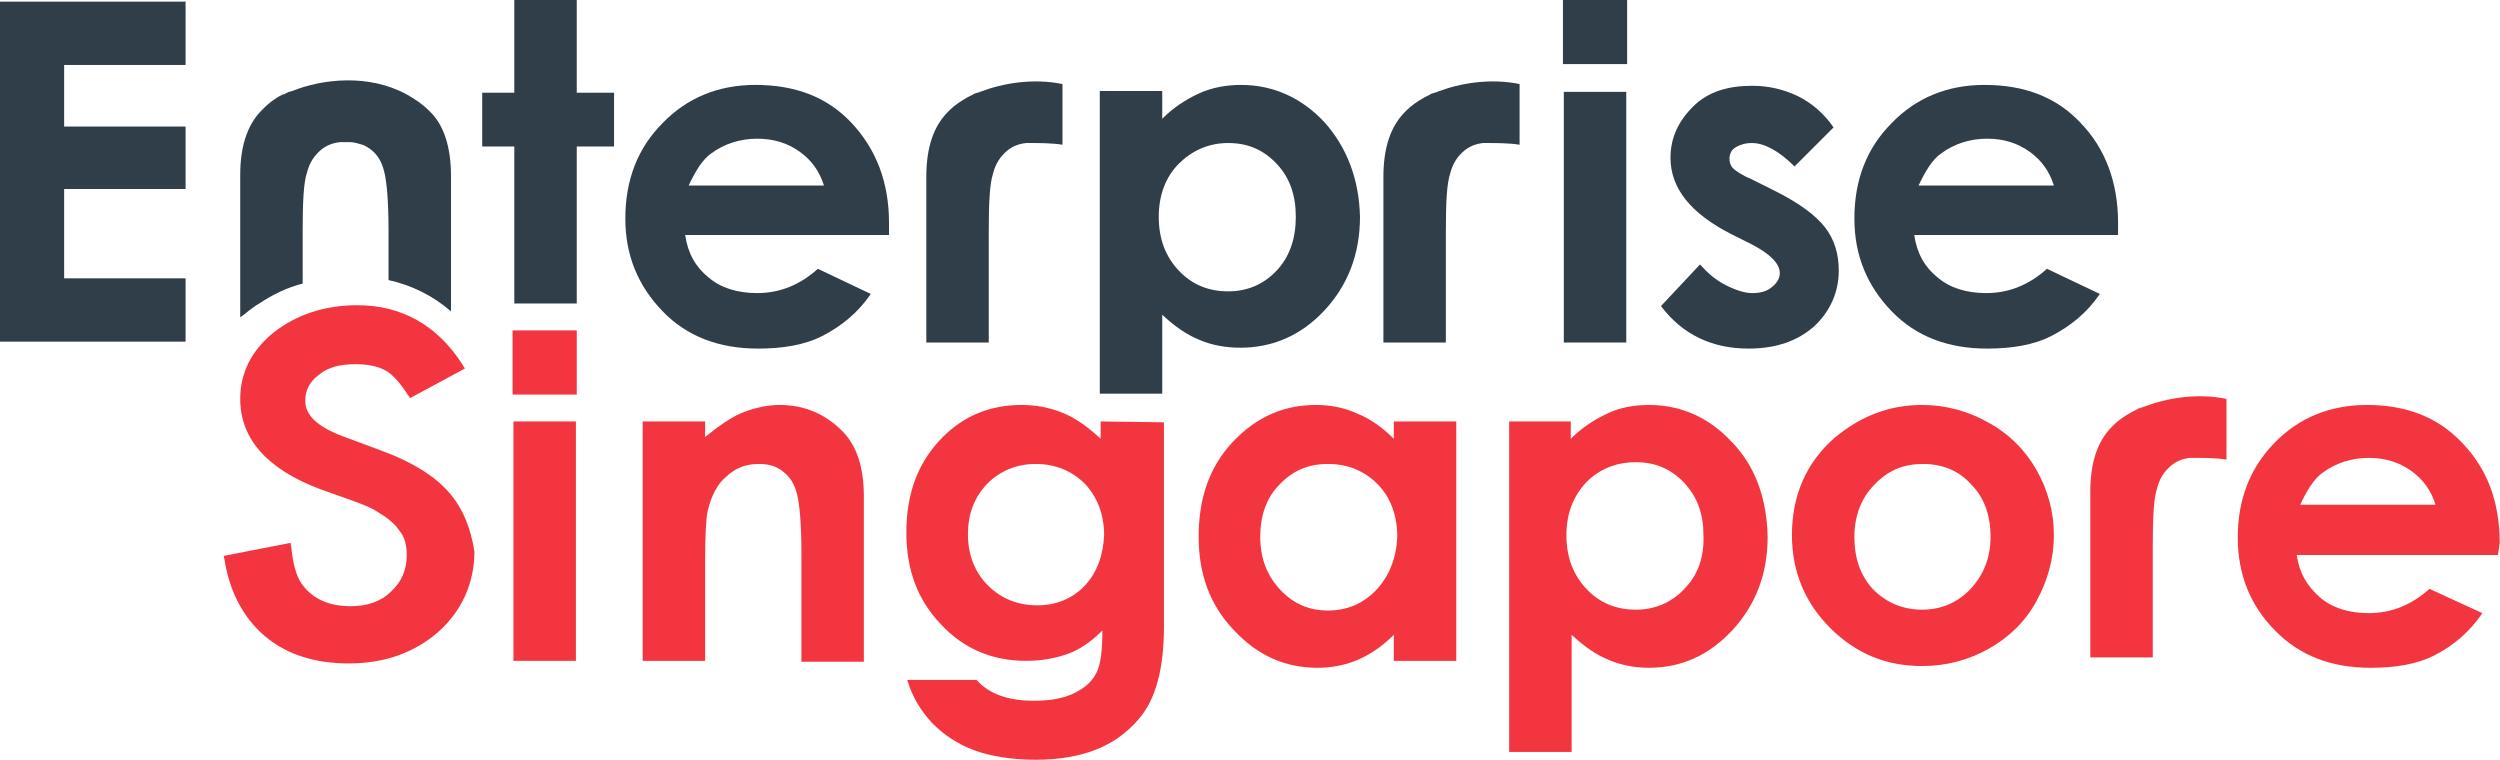
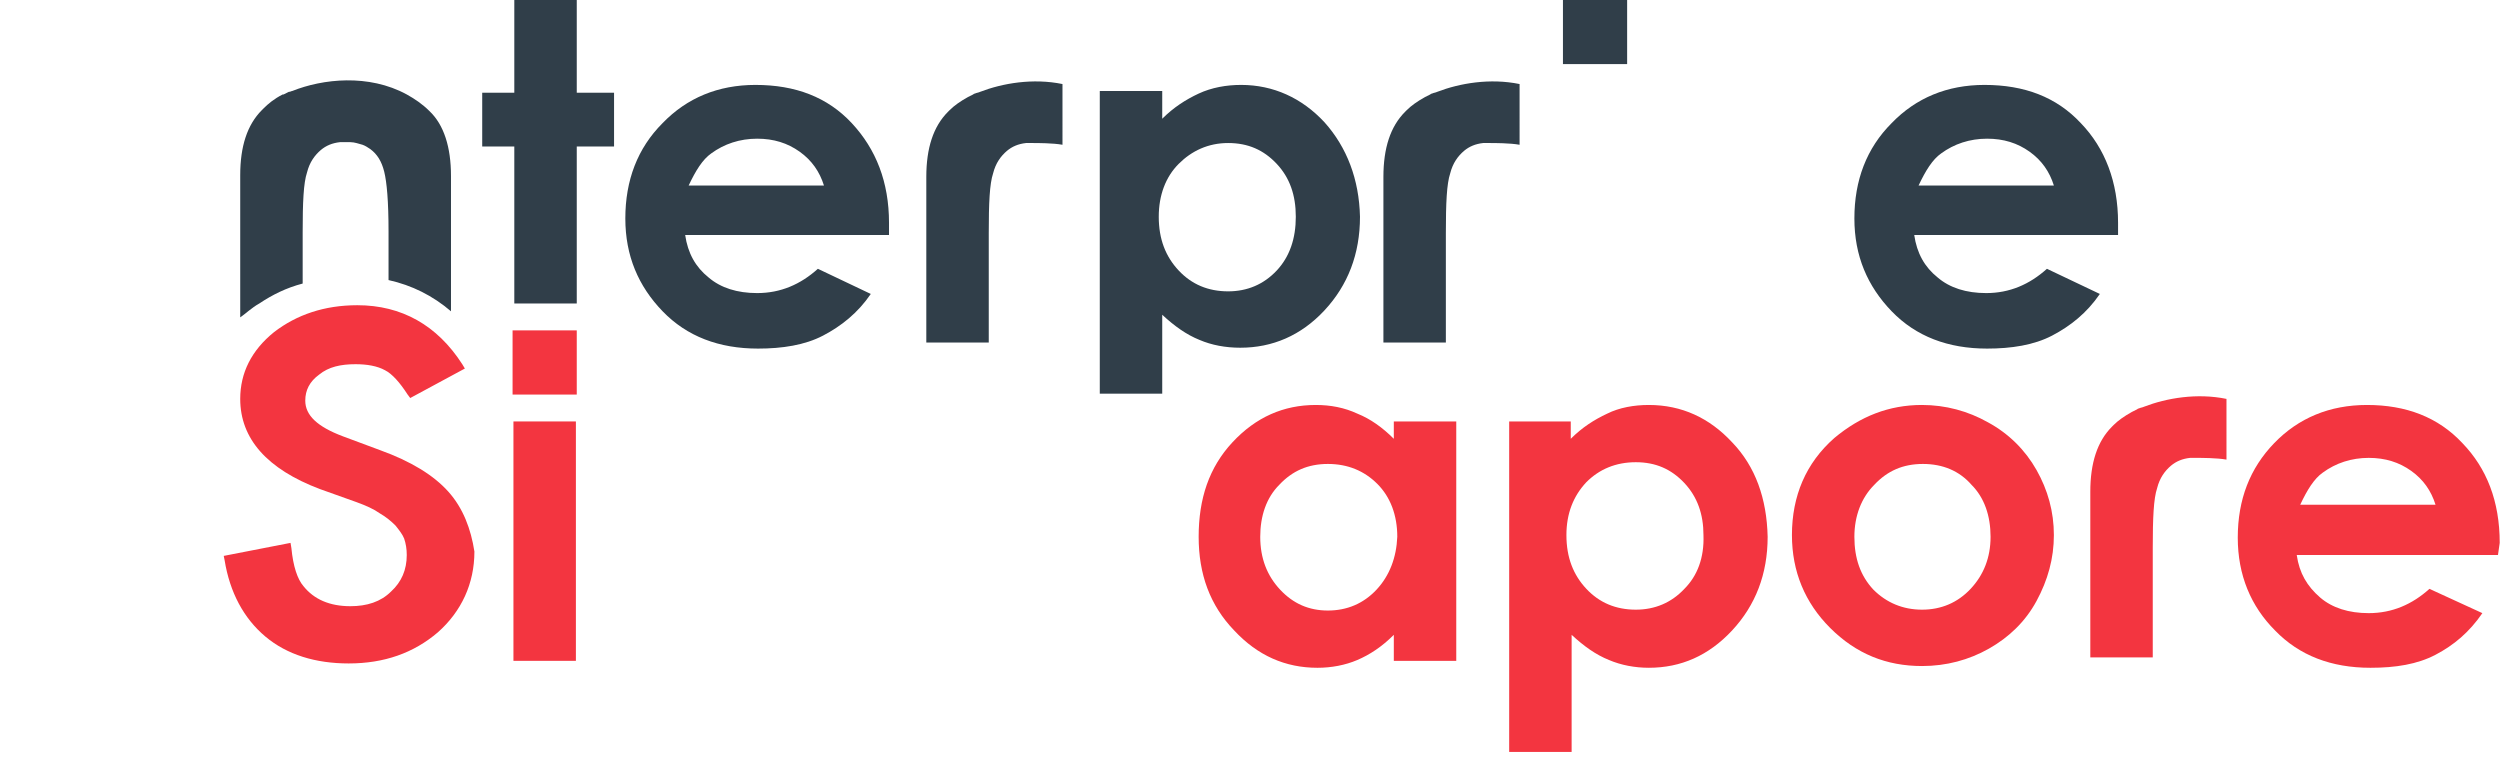
<svg xmlns="http://www.w3.org/2000/svg" clip-rule="evenodd" fill-rule="evenodd" stroke-linejoin="round" stroke-miterlimit="2" viewBox="100 145.288 359.999 109.424">
  <g fill-rule="nonzero" transform="matrix(1.249 0 0 1.249 45.038 27.869)">
    <g fill="#303e49">
-       <path d="m44 94.2h21.4v7.3h-14v7.1h14v7.2h-14v10.3h14v7.3h-21.4z" />
      <path d="m146.5 121.1h-23.5c.3 2.1 1.2 3.7 2.7 4.9 1.4 1.2 3.3 1.8 5.6 1.8 2.7 0 5-1 7-2.8l6.1 2.9c-1.5 2.2-3.4 3.7-5.5 4.8s-4.7 1.5-7.5 1.5c-4.5 0-8.2-1.4-11-4.3s-4.3-6.4-4.3-10.7c0-4.4 1.4-8.1 4.3-11 2.8-2.9 6.4-4.4 10.7-4.4 4.6 0 8.3 1.4 11.1 4.4s4.3 6.8 4.3 11.5zm-7.5-5.7c-.5-1.6-1.4-2.9-2.8-3.9s-3-1.5-4.9-1.5c-2 0-3.8.6-5.3 1.7-1 .7-1.8 2-2.6 3.7z" />
      <path d="m110.5 104.7v-10.7h-7.2v10.7h-3.7v6.2h3.7v18.1h7.2v-18.1h4.3v-6.2z" />
      <path d="m166.5 103.7c-3.4-.7-6.9-.1-9.5.9-.2.1-.4.1-.6.2 0 0-.1 0-.2.1-.2.1-.4.2-.6.3-.9.5-1.6 1-2.1 1.5-.1.1-.1.1-.2.2-1.7 1.7-2.5 4.2-2.5 7.5v19.1h7.2v-12.6c0-3.5.1-5.7.5-6.9.3-1.2.9-2 1.6-2.6.6-.5 1.3-.8 2.2-.9h.7c.6 0 2.4 0 3.5.2z" />
      <path d="m219.2 103.7c-3.4-.7-6.9-.1-9.5.9-.2.1-.4.1-.6.2 0 0-.1 0-.2.1-.2.1-.4.2-.6.3-.9.5-1.6 1-2.1 1.5-.1.1-.1.1-.2.2-1.7 1.7-2.5 4.2-2.5 7.5v19.1h7.2v-12.6c0-3.5.1-5.7.5-6.9.3-1.2.9-2 1.6-2.6.6-.5 1.3-.8 2.2-.9h.7c.6 0 2.4 0 3.5.2z" />
-       <path d="m224.3 104.6h7.2v28.9h-7.2z" />
-       <path d="m255.4 108.7-4.5 4.5c-1.8-1.8-3.5-2.7-4.9-2.7-.8 0-1.4.2-1.9.5s-.7.8-.7 1.3c0 .4.1.8.4 1.1s1 .8 2.2 1.3l2.6 1.3c2.8 1.4 4.7 2.8 5.8 4.2s1.6 3.1 1.6 5c0 2.5-1 4.7-2.8 6.4-1.9 1.7-4.4 2.6-7.6 2.6-4.2 0-7.6-1.6-10.1-4.9l4.5-4.8c.9 1 1.8 1.8 3 2.4s2.2.9 3 .9c1 0 1.7-.2 2.3-.7s.9-1 .9-1.6c0-1.1-1.1-2.2-3.2-3.3l-2.4-1.2c-4.7-2.4-7-5.3-7-8.8 0-2.3.9-4.2 2.6-5.9s4-2.4 6.8-2.4c1.9 0 3.6.4 5.3 1.2 1.6.8 3 2 4.1 3.6z" />
      <path d="m288.2 121.1h-23.5c.3 2.1 1.2 3.7 2.7 4.9 1.4 1.2 3.3 1.8 5.6 1.8 2.7 0 5-1 7-2.8l6.1 2.9c-1.5 2.2-3.4 3.7-5.5 4.8s-4.7 1.5-7.5 1.5c-4.5 0-8.2-1.4-11-4.3s-4.3-6.4-4.3-10.7c0-4.4 1.4-8.1 4.3-11 2.8-2.9 6.4-4.4 10.7-4.4 4.6 0 8.3 1.4 11.1 4.4 2.8 2.9 4.3 6.8 4.3 11.5zm-7.4-5.7c-.5-1.6-1.4-2.9-2.8-3.9s-3-1.5-4.9-1.5c-2 0-3.8.6-5.3 1.7-1 .7-1.8 2-2.6 3.7z" />
      <path d="m224.2 94h7.4v7.4h-7.4z" />
      <path d="m78.9 133.5v-.2c-.1 0-.1.1-.2.2z" />
      <path d="m73.9 129c1.5-1 3.1-1.8 5-2.3v-5.9c0-3.5.1-5.7.5-6.9.3-1.2.9-2 1.6-2.6.6-.5 1.3-.8 2.2-.9h1.2c.5 0 1 .2 1.4.3.3.1.6.3.9.5.8.6 1.3 1.4 1.6 2.6s.5 3.4.5 6.9v5.6c2.7.6 5.1 1.8 7.2 3.6v-15.6c0-3.3-.8-5.9-2.5-7.5-.8-.8-1.7-1.4-2.6-1.9-4.4-2.4-9.7-1.8-13.2-.4-.1 0-.2.1-.4.1-.2.1-.4.2-.6.3h-.1c-1 .5-1.7 1.1-2.2 1.6-.1.1-.1.1-.2.2-1.7 1.7-2.5 4.2-2.5 7.5v16.4c.6-.4 1.3-1.1 2.2-1.6z" />
      <path d="m196.7 108.1c-2.6-2.8-5.9-4.3-9.6-4.3-1.7 0-3.4.3-4.9 1s-2.9 1.6-4.2 2.9v-3.2h-7.2v34.9h7.2v-9.1c1.4 1.3 2.8 2.3 4.3 2.9 1.4.6 3 .9 4.7.9 3.7 0 7-1.4 9.7-4.3s4.1-6.5 4.1-10.8c-.1-4.3-1.5-8-4.1-10.9zm-5.5 17.1c-1.5 1.6-3.4 2.4-5.6 2.4-2.3 0-4.2-.8-5.7-2.4s-2.3-3.6-2.3-6.2c0-2.5.8-4.6 2.3-6.1s3.4-2.4 5.7-2.4 4.1.8 5.6 2.4 2.2 3.6 2.2 6.1-.7 4.6-2.2 6.2z" />
    </g>
    <path d="m103.1 132.1h7.4v7.4h-7.4z" fill="#f33540" />
-     <path d="m141.1 143.7c-2-2-4.4-3-7.2-3-1.4 0-2.7.3-4.1.8-1.3.5-2.8 1.5-4.5 2.9v-1.8h-7.2v27.6h7.2v-11.5c0-3 .1-4.9.3-5.8.4-1.7 1.1-3.1 2.2-4 1.1-1 2.3-1.4 3.7-1.4 1.2 0 2.1.3 2.8.9.8.6 1.3 1.4 1.6 2.6s.5 3.4.5 6.8v12.5h7.2v-19c0-3.4-.8-5.9-2.5-7.6z" fill="#f33540" />
    <path d="m103.2 142.6h7.2v27.6h-7.2z" fill="#f33540" />
    <path d="m265.6 140.7c2.7 0 5.3.7 7.6 2 2.4 1.3 4.3 3.2 5.6 5.5s2 4.8 2 7.5-.7 5.2-2 7.6-3.2 4.2-5.5 5.5-4.9 2-7.7 2c-4.1 0-7.6-1.4-10.6-4.4-2.9-2.9-4.4-6.5-4.4-10.7 0-4.5 1.6-8.3 4.9-11.2 3-2.5 6.3-3.8 10.1-3.8zm.1 6.8c-2.3 0-4.1.8-5.6 2.4-1.5 1.5-2.3 3.6-2.3 6 0 2.5.7 4.5 2.2 6.1 1.5 1.5 3.4 2.3 5.6 2.3s4.1-.8 5.6-2.4 2.3-3.6 2.3-6-.7-4.5-2.2-6c-1.4-1.6-3.3-2.4-5.6-2.4z" fill="#f33540" />
    <path d="m300.7 140c-3.4-.7-6.9-.1-9.5.9-.2.1-.4.1-.6.2 0 0-.1 0-.2.1-.2.1-.4.2-.6.3-.9.5-1.6 1-2.1 1.5-.1.1-.1.1-.2.2-1.7 1.7-2.5 4.2-2.5 7.5v19.1h7.2v-12.6c0-3.5.1-5.7.5-6.9.3-1.2.9-2 1.6-2.6.6-.5 1.3-.8 2.2-.9h.7c.6 0 2.4 0 3.5.2z" fill="#f33540" />
    <path d="m332 158h-23.2c.3 2.1 1.2 3.6 2.7 4.9 1.4 1.2 3.3 1.8 5.6 1.8 2.7 0 5-1 7-2.8l6.1 2.8c-1.5 2.2-3.3 3.7-5.4 4.8s-4.6 1.5-7.5 1.5c-4.5 0-8.2-1.4-11-4.3-2.8-2.8-4.3-6.4-4.3-10.7 0-4.4 1.4-8 4.2-10.9s6.4-4.4 10.7-4.4c4.5 0 8.2 1.4 11 4.4 2.8 2.9 4.3 6.7 4.3 11.5zm-7.2-5.8c-.5-1.6-1.4-2.9-2.8-3.9s-3-1.5-4.9-1.5c-2 0-3.8.6-5.3 1.7-1 .7-1.8 2-2.6 3.7z" fill="#f33540" />
-     <path d="m170.9 142.6v2c-1.5-1.4-2.9-2.4-4.4-3s-3-.9-4.7-.9c-3.6 0-6.6 1.2-9.1 3.7-2.8 2.8-4.2 6.4-4.2 11 0 4.3 1.3 7.8 4 10.6 2.6 2.8 5.9 4.2 9.8 4.2 1.8 0 3.4-.3 4.8-.8s2.7-1.4 4-2.7c0 2.3-.2 4-.7 4.9-.5 1-1.3 1.7-2.5 2.3s-2.7.9-4.7.9c-1.5 0-2.8-.2-3.9-.6s-2-1-2.7-1.8h-8c.6 2 1.6 3.6 2.9 5 1.3 1.3 2.9 2.4 4.8 3.1s4.3 1.1 7.1 1.1c5.3 0 9.2-1.5 11.9-4.7 2-2.3 2.9-5.9 2.9-10.7v-23.5zm-1.8 18.9c-1.4 1.5-3.3 2.3-5.5 2.3-2.3 0-4.2-.8-5.7-2.3s-2.3-3.5-2.3-5.9c0-2.3.7-4.2 2.2-5.8 1.5-1.5 3.4-2.3 5.6-2.3 2.3 0 4.2.8 5.7 2.3 1.4 1.5 2.2 3.5 2.2 5.9-.1 2.3-.8 4.3-2.2 5.8z" fill="#f33540" />
    <path d="m204.7 142.6v2c-1.3-1.3-2.7-2.3-4.2-2.9-1.5-.7-3.1-1-4.8-1-3.7 0-6.9 1.4-9.6 4.3s-3.9 6.5-3.9 10.9c0 4.3 1.3 7.9 4.1 10.8 2.7 2.9 5.9 4.3 9.6 4.3 1.6 0 3.2-.3 4.6-.9s2.8-1.5 4.2-2.9v3h7.2v-27.6zm-2 19.4c-1.5 1.6-3.4 2.4-5.6 2.4s-4-.8-5.5-2.4-2.3-3.6-2.3-6.1c0-2.4.7-4.5 2.2-6 1.5-1.6 3.3-2.4 5.6-2.4s4.2.8 5.7 2.3 2.3 3.6 2.3 6.1c-.1 2.4-.9 4.5-2.4 6.1z" fill="#f33540" />
    <path d="m95.7 150.7c-1.7-1.9-4.3-3.5-7.9-4.8l-4.3-1.6c-2.9-1.1-4.3-2.4-4.3-4.1 0-1.2.5-2.2 1.6-3 1.1-.9 2.5-1.2 4.2-1.2 1.3 0 2.5.2 3.4.7.8.4 1.7 1.4 2.6 2.8l.3.4 6.3-3.4-.3-.5c-2.9-4.5-7-6.8-12.1-6.8-3.8 0-7 1.1-9.6 3.1-2.6 2.1-3.9 4.7-3.9 7.7 0 4.6 3.1 8.1 9.2 10.4l4.2 1.5c1.1.4 2 .8 2.7 1.3.7.4 1.3.9 1.8 1.4.4.5.8 1 1 1.5.2.6.3 1.2.3 1.9 0 1.7-.6 3.1-1.8 4.2-1.2 1.2-2.8 1.7-4.7 1.7-2.4 0-4.2-.8-5.4-2.3-.7-.8-1.2-2.3-1.4-4.4l-.1-.6-7.7 1.5.1.5c.6 3.7 2.2 6.7 4.7 8.8s5.8 3.1 9.6 3.1c4.1 0 7.5-1.2 10.3-3.6 2.7-2.4 4.2-5.6 4.2-9.3-.4-2.6-1.3-5-3-6.9z" fill="#f33540" />
    <path d="m243.7 145c-2.6-2.8-5.8-4.3-9.6-4.3-1.7 0-3.4.3-4.8 1-1.5.7-2.9 1.6-4.2 2.9v-2h-7.1v38.1h7.2v-13.5c1.4 1.3 2.8 2.3 4.3 2.9 1.4.6 3 .9 4.6.9 3.7 0 6.9-1.4 9.6-4.3s4.1-6.5 4.1-10.8c-.1-4.4-1.4-8.1-4.1-10.9zm-5.5 16.9c-1.5 1.6-3.4 2.4-5.6 2.4-2.3 0-4.2-.8-5.7-2.4s-2.3-3.6-2.3-6.2c0-2.5.8-4.5 2.3-6.1 1.5-1.5 3.4-2.3 5.7-2.3s4.1.8 5.6 2.4 2.2 3.6 2.2 6c.1 2.6-.7 4.7-2.2 6.2z" fill="#f33540" />
  </g>
</svg>